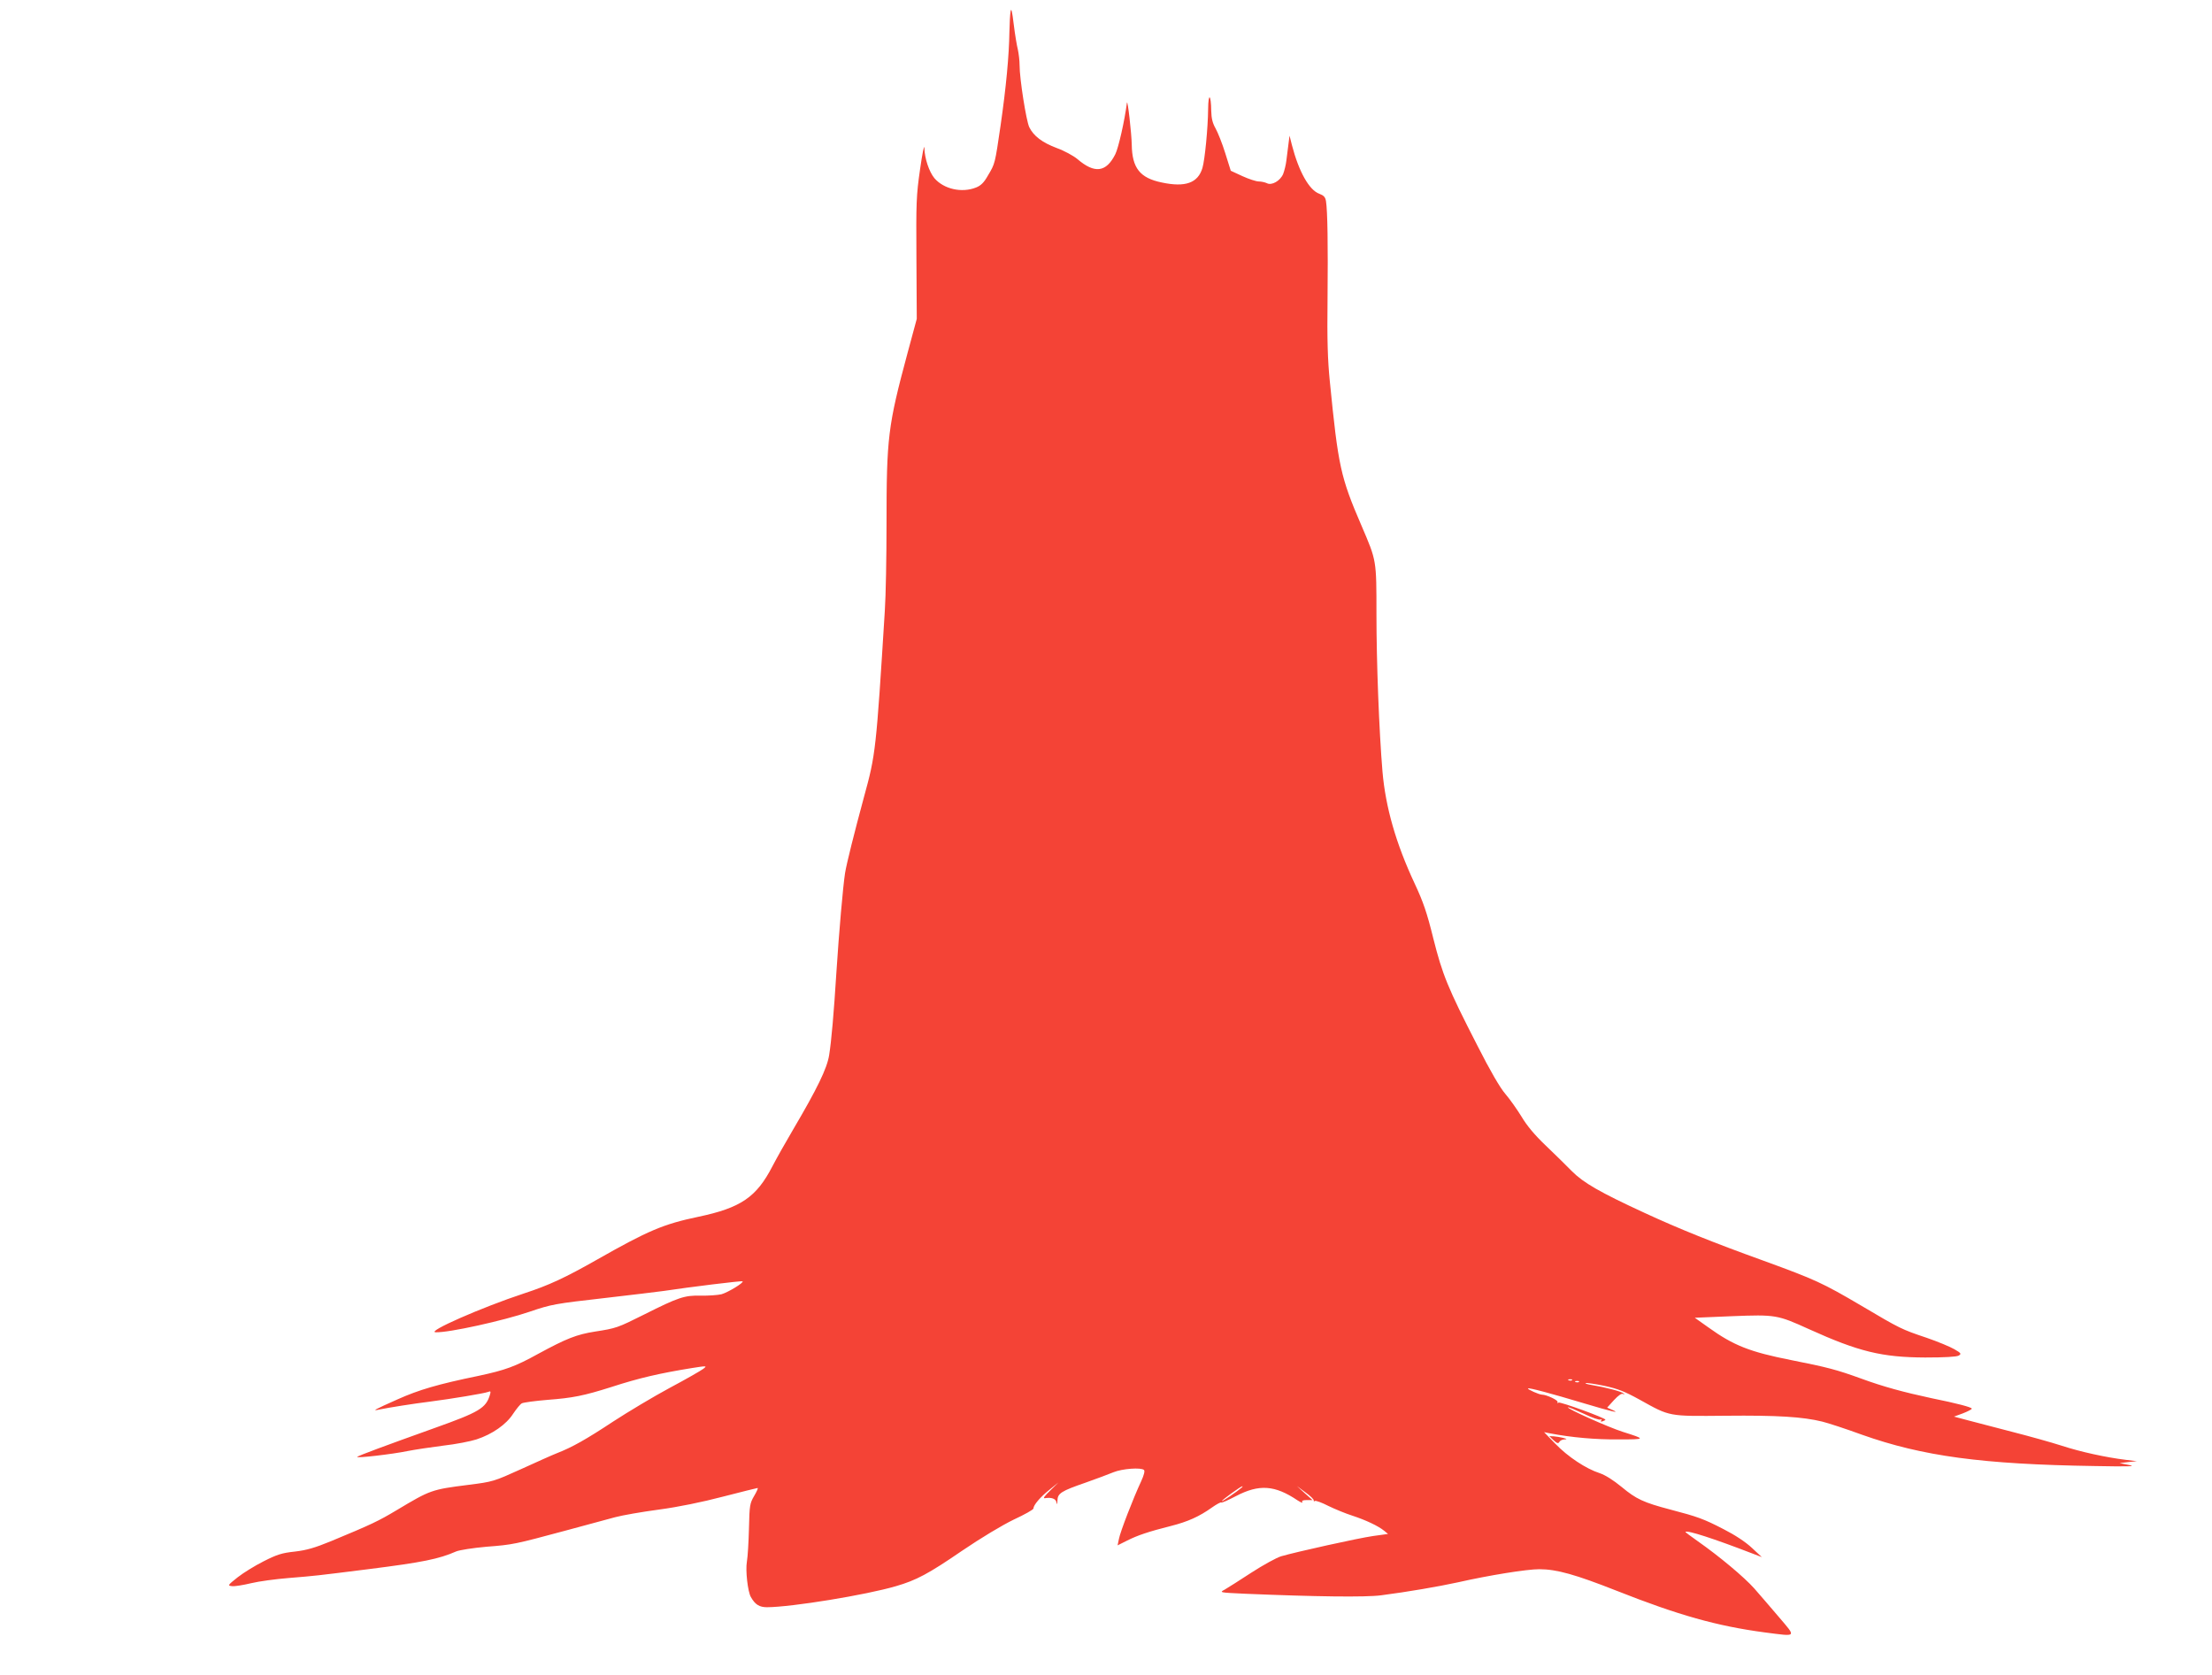
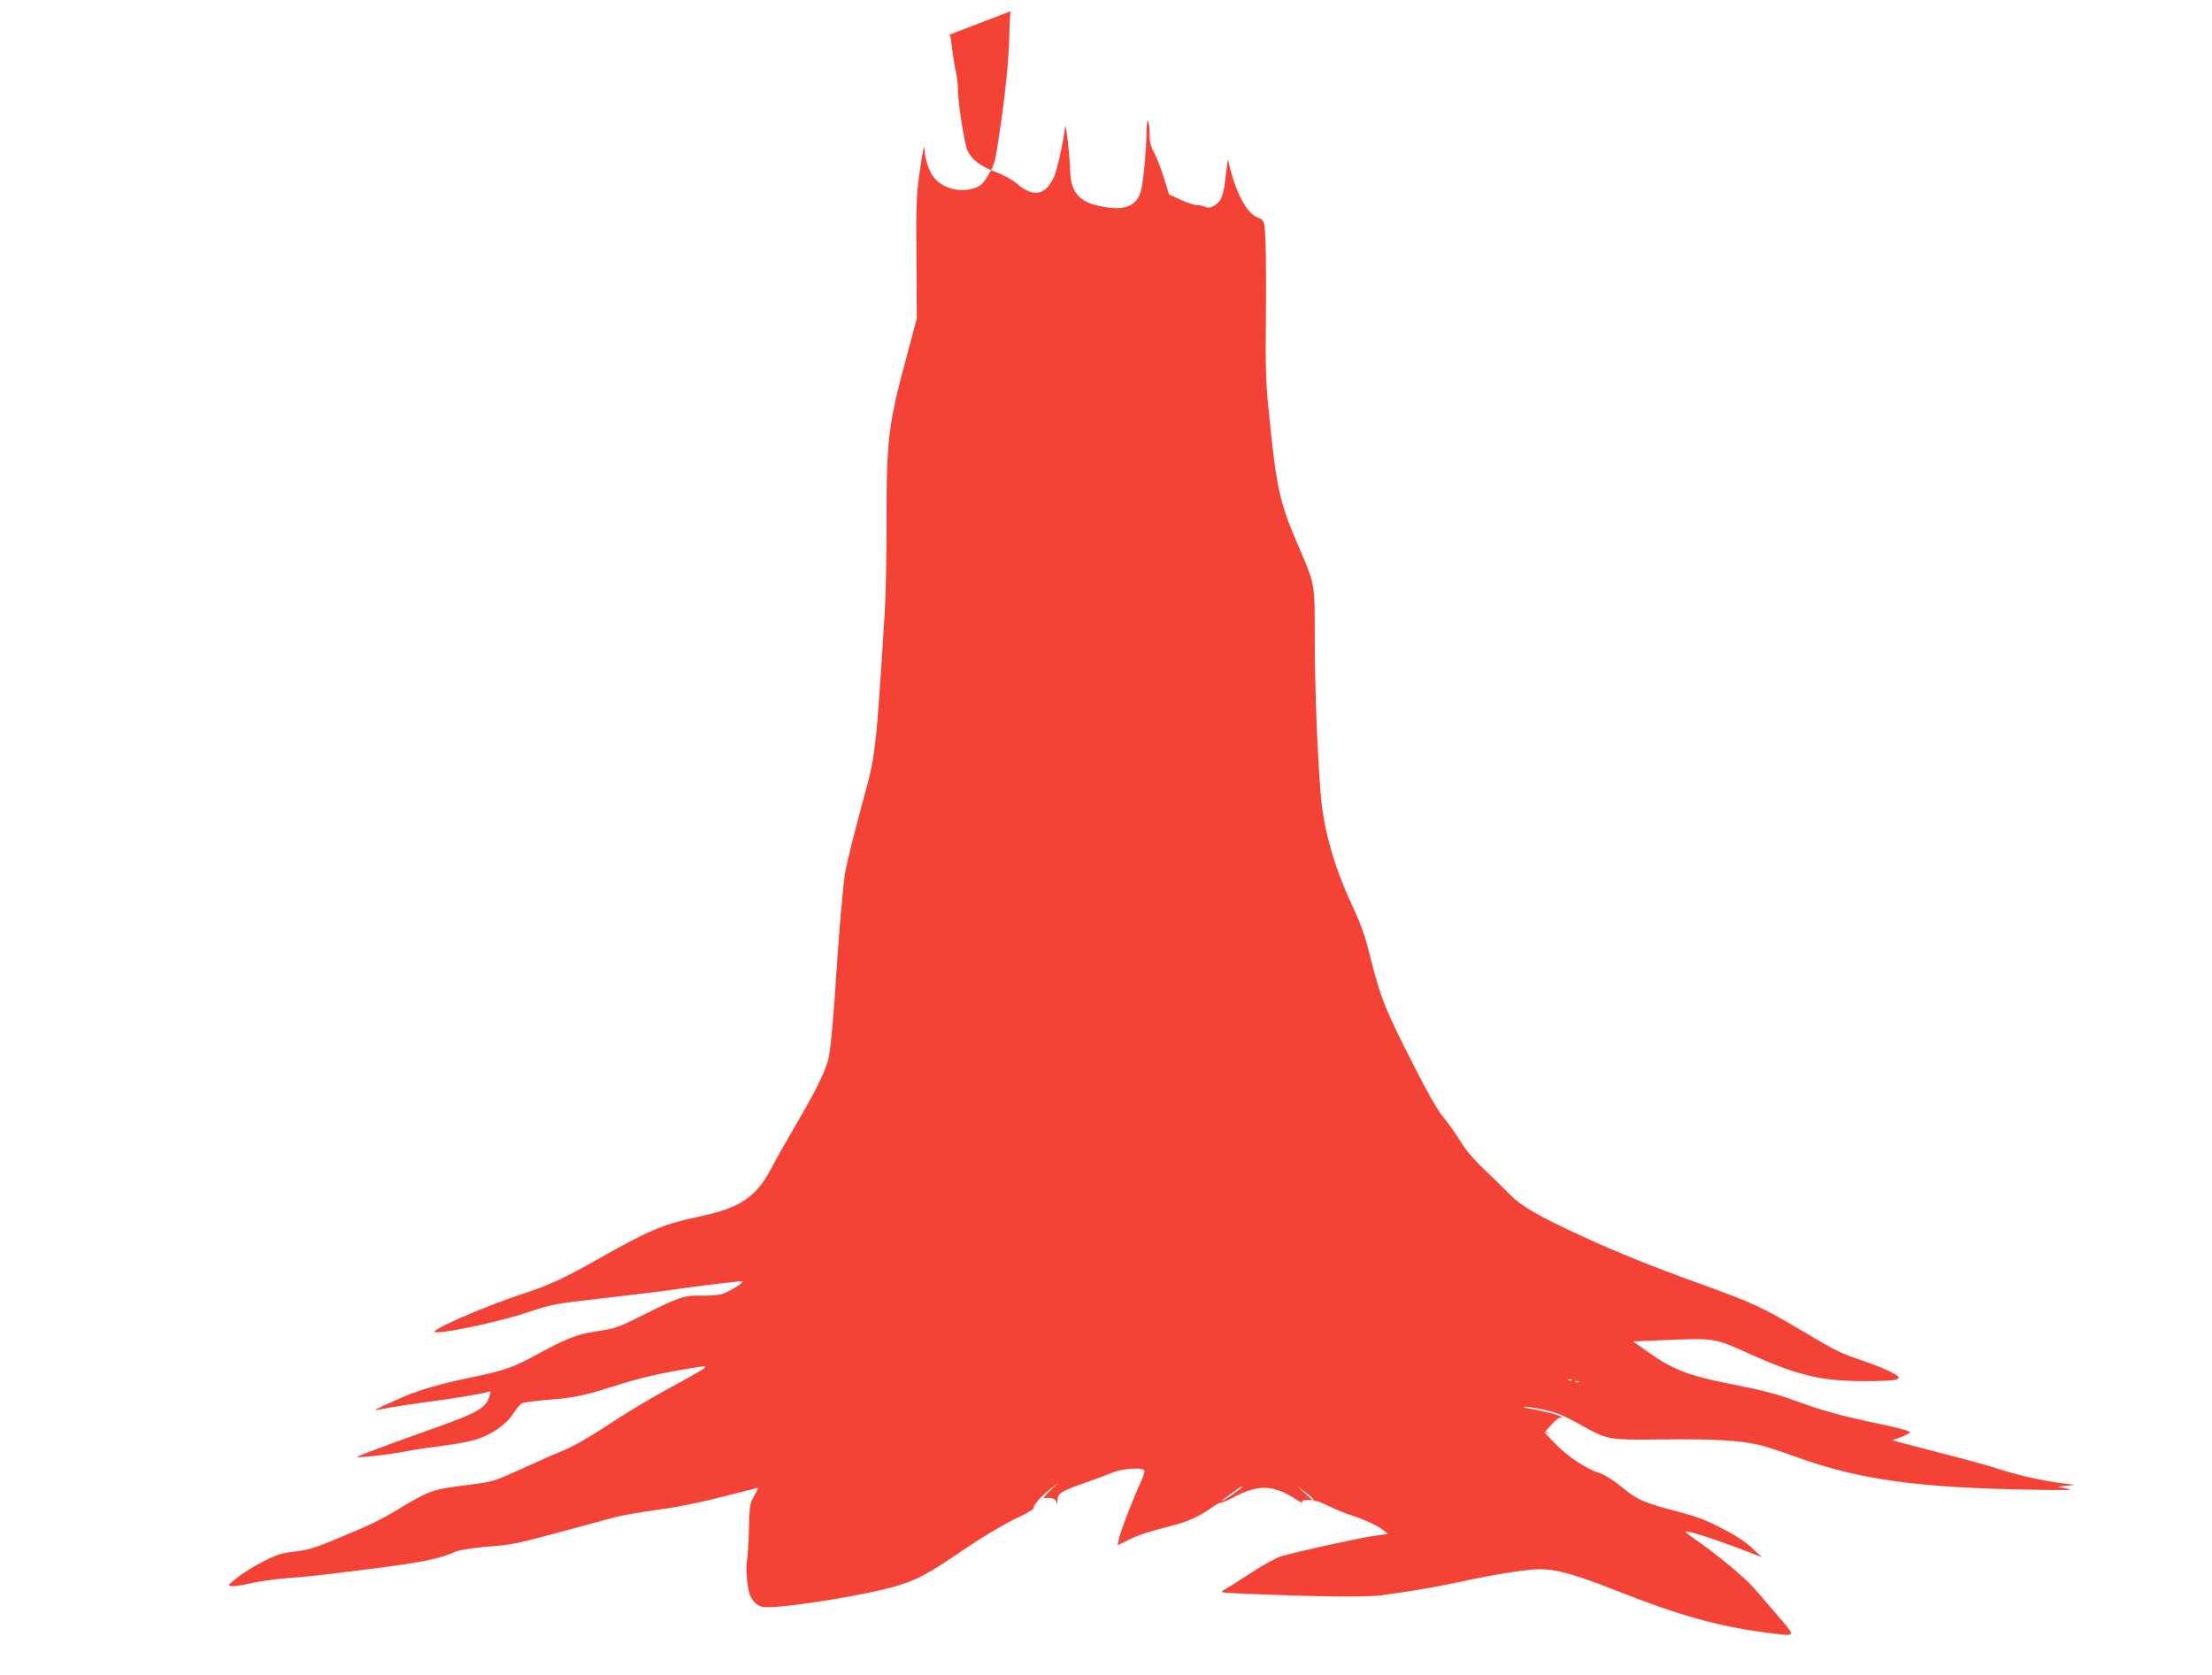
<svg xmlns="http://www.w3.org/2000/svg" version="1.0" width="1280pt" height="969pt" viewBox="0 0 1280 969" preserveAspectRatio="xMidYMid meet">
  <g transform="translate(0,969) scale(0.1,-0.1)" fill="#f44336" stroke="none">
-     <path d="M5848 9625 c-3 -16 -6 -70 -7 -120 -2 -138 -19 -319 -51 -541 -33 -224 -31 -219 -74 -291 -22 -39 -40 -57 -68 -68 -83 -33 -187 -9 -241 54 -30 36 -57 115 -58 175 -1 23 -12 -33 -25 -124 -22 -152 -23 -192 -21 -515 l2 -350 -54 -200 c-113 -420 -121 -488 -121 -986 0 -190 -4 -417 -10 -505 -50 -803 -53 -831 -120 -1074 -57 -211 -101 -386 -110 -442 -12 -77 -35 -341 -50 -573 -15 -239 -29 -399 -42 -480 -12 -77 -69 -194 -208 -430 -42 -71 -96 -167 -120 -213 -93 -180 -183 -241 -430 -293 -201 -42 -290 -80 -584 -247 -187 -106 -279 -149 -426 -197 -240 -79 -566 -222 -509 -224 76 -3 392 67 544 119 127 43 143 46 442 80 147 17 297 35 333 40 144 22 454 60 457 56 9 -8 -84 -64 -122 -75 -22 -5 -76 -9 -120 -8 -94 2 -128 -9 -327 -109 -154 -77 -162 -80 -285 -99 -107 -17 -165 -40 -329 -129 -132 -73 -190 -94 -344 -127 -238 -49 -346 -81 -469 -136 -137 -61 -152 -69 -106 -59 53 11 198 34 295 46 117 15 312 47 335 56 14 6 16 3 10 -17 -23 -77 -62 -100 -320 -192 -296 -106 -439 -159 -448 -167 -10 -9 202 15 293 34 41 8 134 22 205 31 72 8 158 25 192 36 92 30 173 87 212 148 19 28 41 56 51 61 10 5 77 14 149 20 146 11 210 24 368 74 163 53 282 80 467 110 88 14 89 13 65 -5 -13 -10 -100 -60 -194 -110 -93 -50 -240 -138 -326 -194 -156 -103 -237 -149 -327 -184 -26 -10 -119 -52 -207 -92 -157 -71 -162 -73 -305 -91 -214 -27 -220 -30 -414 -146 -107 -64 -147 -83 -381 -180 -93 -38 -140 -52 -209 -60 -75 -8 -103 -17 -180 -56 -50 -25 -118 -67 -151 -93 -58 -46 -59 -48 -32 -51 15 -2 64 6 110 17 45 11 143 24 217 30 159 13 157 13 460 51 317 40 410 59 510 103 20 8 96 20 175 27 155 12 162 14 460 94 116 31 244 66 285 77 41 11 155 31 253 44 112 15 249 43 371 75 106 27 196 50 200 50 4 0 -5 -21 -20 -46 -25 -43 -27 -54 -30 -187 -2 -78 -7 -165 -12 -193 -9 -51 5 -174 23 -205 25 -44 49 -59 94 -59 143 1 573 71 746 122 117 34 187 71 381 204 112 76 232 148 300 181 63 29 114 58 114 64 0 20 40 67 93 109 l52 42 -42 -41 c-42 -41 -50 -52 -35 -50 36 6 61 -3 65 -23 3 -17 5 -14 6 9 1 42 21 55 163 104 62 22 135 49 161 60 51 21 161 29 177 13 6 -6 -1 -31 -16 -64 -46 -98 -122 -295 -129 -334 l-8 -38 54 27 c61 31 127 53 254 85 99 25 165 55 238 107 27 19 51 32 54 29 3 -3 41 14 85 37 134 70 225 64 357 -25 19 -12 32 -17 27 -10 -5 8 2 12 26 12 l33 0 -45 40 -45 41 50 -37 c28 -20 49 -41 47 -46 -1 -5 2 -7 7 -3 6 3 41 -10 78 -29 37 -18 100 -44 138 -56 79 -26 149 -59 184 -87 l23 -19 -87 -12 c-89 -13 -441 -91 -531 -117 -27 -8 -105 -51 -173 -95 -67 -44 -137 -88 -154 -98 -32 -17 -32 -17 118 -24 405 -17 696 -21 787 -9 154 20 329 50 444 75 181 41 399 76 471 76 101 0 210 -31 446 -124 359 -142 582 -205 861 -242 187 -24 181 -30 80 89 -48 56 -112 131 -143 166 -58 65 -201 185 -328 274 -40 28 -72 52 -70 53 10 11 164 -39 387 -125 l55 -21 -57 53 c-36 34 -98 75 -165 109 -114 59 -150 72 -307 113 -156 41 -198 61 -281 130 -50 41 -96 70 -129 81 -78 25 -184 95 -256 170 l-65 67 35 -7 c125 -24 264 -36 394 -35 162 0 162 1 26 44 -82 26 -324 134 -317 142 2 2 43 -15 91 -37 47 -23 91 -38 98 -34 7 4 8 3 4 -4 -5 -8 -2 -10 8 -6 9 3 16 7 16 9 0 10 -261 105 -271 99 -7 -4 -9 -3 -6 3 6 10 -64 43 -90 43 -16 0 -86 31 -81 36 6 5 127 -27 327 -87 160 -48 214 -60 158 -36 l-27 12 39 43 c26 28 45 41 53 36 9 -5 10 -4 3 3 -10 11 -106 36 -185 49 -25 4 -40 9 -34 11 6 2 55 -5 108 -16 78 -17 117 -32 204 -80 178 -99 163 -96 499 -93 296 3 445 -6 558 -34 33 -8 137 -42 230 -76 350 -124 694 -171 1345 -181 204 -4 244 -2 200 6 l-55 11 50 6 50 5 -65 8 c-114 14 -261 46 -371 82 -59 19 -188 55 -286 80 -98 26 -214 56 -257 67 l-79 21 52 19 c28 11 51 23 51 27 0 8 -82 30 -235 61 -158 34 -277 66 -405 113 -141 51 -193 65 -405 107 -238 47 -333 84 -479 189 l-79 56 214 9 c254 10 264 8 447 -75 287 -130 422 -163 672 -164 112 0 182 4 194 11 17 10 15 14 -25 37 -24 14 -96 44 -160 66 -146 49 -154 53 -377 185 -226 133 -268 152 -567 261 -291 105 -488 184 -689 277 -256 118 -354 174 -421 242 -33 34 -101 100 -152 149 -61 58 -108 114 -138 165 -26 42 -68 102 -94 132 -31 36 -88 134 -162 280 -172 335 -202 410 -255 620 -37 150 -58 211 -109 320 -107 229 -167 438 -185 644 -20 239 -35 636 -35 911 0 317 1 309 -86 512 -122 283 -135 343 -184 838 -12 119 -16 239 -13 475 3 316 0 508 -9 566 -4 24 -13 33 -39 43 -58 21 -118 127 -158 281 l-14 55 -6 -47 c-3 -27 -9 -69 -12 -95 -3 -27 -12 -62 -19 -80 -17 -40 -67 -68 -94 -53 -11 5 -32 10 -47 10 -15 0 -58 14 -95 31 l-67 31 -32 102 c-17 55 -43 120 -56 143 -17 30 -24 57 -25 100 -1 98 -17 109 -18 13 -1 -110 -19 -295 -33 -342 -26 -87 -99 -113 -235 -84 -127 26 -172 84 -174 219 -1 63 -24 268 -28 242 -13 -103 -49 -261 -67 -297 -53 -106 -120 -114 -220 -28 -23 19 -76 48 -118 63 -85 32 -135 70 -160 121 -18 38 -56 281 -56 357 0 28 -5 69 -10 92 -6 23 -17 89 -24 147 -9 74 -14 96 -18 75z m3249 -7921 c-3 -3 -12 -4 -19 -1 -8 3 -5 6 6 6 11 1 17 -2 13 -5z m40 -10 c-3 -3 -12 -4 -19 -1 -8 3 -5 6 6 6 11 1 17 -2 13 -5z m-1952 -612 c-25 -22 -115 -83 -115 -78 0 6 110 86 119 86 3 0 1 -4 -4 -8z" />
-     <path d="M8990 1356 c20 -18 27 -20 33 -10 4 8 18 15 30 15 17 1 15 3 -8 9 -16 4 -41 8 -55 9 l-25 1 25 -24z" />
+     <path d="M5848 9625 c-3 -16 -6 -70 -7 -120 -2 -138 -19 -319 -51 -541 -33 -224 -31 -219 -74 -291 -22 -39 -40 -57 -68 -68 -83 -33 -187 -9 -241 54 -30 36 -57 115 -58 175 -1 23 -12 -33 -25 -124 -22 -152 -23 -192 -21 -515 l2 -350 -54 -200 c-113 -420 -121 -488 -121 -986 0 -190 -4 -417 -10 -505 -50 -803 -53 -831 -120 -1074 -57 -211 -101 -386 -110 -442 -12 -77 -35 -341 -50 -573 -15 -239 -29 -399 -42 -480 -12 -77 -69 -194 -208 -430 -42 -71 -96 -167 -120 -213 -93 -180 -183 -241 -430 -293 -201 -42 -290 -80 -584 -247 -187 -106 -279 -149 -426 -197 -240 -79 -566 -222 -509 -224 76 -3 392 67 544 119 127 43 143 46 442 80 147 17 297 35 333 40 144 22 454 60 457 56 9 -8 -84 -64 -122 -75 -22 -5 -76 -9 -120 -8 -94 2 -128 -9 -327 -109 -154 -77 -162 -80 -285 -99 -107 -17 -165 -40 -329 -129 -132 -73 -190 -94 -344 -127 -238 -49 -346 -81 -469 -136 -137 -61 -152 -69 -106 -59 53 11 198 34 295 46 117 15 312 47 335 56 14 6 16 3 10 -17 -23 -77 -62 -100 -320 -192 -296 -106 -439 -159 -448 -167 -10 -9 202 15 293 34 41 8 134 22 205 31 72 8 158 25 192 36 92 30 173 87 212 148 19 28 41 56 51 61 10 5 77 14 149 20 146 11 210 24 368 74 163 53 282 80 467 110 88 14 89 13 65 -5 -13 -10 -100 -60 -194 -110 -93 -50 -240 -138 -326 -194 -156 -103 -237 -149 -327 -184 -26 -10 -119 -52 -207 -92 -157 -71 -162 -73 -305 -91 -214 -27 -220 -30 -414 -146 -107 -64 -147 -83 -381 -180 -93 -38 -140 -52 -209 -60 -75 -8 -103 -17 -180 -56 -50 -25 -118 -67 -151 -93 -58 -46 -59 -48 -32 -51 15 -2 64 6 110 17 45 11 143 24 217 30 159 13 157 13 460 51 317 40 410 59 510 103 20 8 96 20 175 27 155 12 162 14 460 94 116 31 244 66 285 77 41 11 155 31 253 44 112 15 249 43 371 75 106 27 196 50 200 50 4 0 -5 -21 -20 -46 -25 -43 -27 -54 -30 -187 -2 -78 -7 -165 -12 -193 -9 -51 5 -174 23 -205 25 -44 49 -59 94 -59 143 1 573 71 746 122 117 34 187 71 381 204 112 76 232 148 300 181 63 29 114 58 114 64 0 20 40 67 93 109 l52 42 -42 -41 c-42 -41 -50 -52 -35 -50 36 6 61 -3 65 -23 3 -17 5 -14 6 9 1 42 21 55 163 104 62 22 135 49 161 60 51 21 161 29 177 13 6 -6 -1 -31 -16 -64 -46 -98 -122 -295 -129 -334 l-8 -38 54 27 c61 31 127 53 254 85 99 25 165 55 238 107 27 19 51 32 54 29 3 -3 41 14 85 37 134 70 225 64 357 -25 19 -12 32 -17 27 -10 -5 8 2 12 26 12 l33 0 -45 40 -45 41 50 -37 c28 -20 49 -41 47 -46 -1 -5 2 -7 7 -3 6 3 41 -10 78 -29 37 -18 100 -44 138 -56 79 -26 149 -59 184 -87 l23 -19 -87 -12 c-89 -13 -441 -91 -531 -117 -27 -8 -105 -51 -173 -95 -67 -44 -137 -88 -154 -98 -32 -17 -32 -17 118 -24 405 -17 696 -21 787 -9 154 20 329 50 444 75 181 41 399 76 471 76 101 0 210 -31 446 -124 359 -142 582 -205 861 -242 187 -24 181 -30 80 89 -48 56 -112 131 -143 166 -58 65 -201 185 -328 274 -40 28 -72 52 -70 53 10 11 164 -39 387 -125 l55 -21 -57 53 c-36 34 -98 75 -165 109 -114 59 -150 72 -307 113 -156 41 -198 61 -281 130 -50 41 -96 70 -129 81 -78 25 -184 95 -256 170 l-65 67 35 -7 l-27 12 39 43 c26 28 45 41 53 36 9 -5 10 -4 3 3 -10 11 -106 36 -185 49 -25 4 -40 9 -34 11 6 2 55 -5 108 -16 78 -17 117 -32 204 -80 178 -99 163 -96 499 -93 296 3 445 -6 558 -34 33 -8 137 -42 230 -76 350 -124 694 -171 1345 -181 204 -4 244 -2 200 6 l-55 11 50 6 50 5 -65 8 c-114 14 -261 46 -371 82 -59 19 -188 55 -286 80 -98 26 -214 56 -257 67 l-79 21 52 19 c28 11 51 23 51 27 0 8 -82 30 -235 61 -158 34 -277 66 -405 113 -141 51 -193 65 -405 107 -238 47 -333 84 -479 189 l-79 56 214 9 c254 10 264 8 447 -75 287 -130 422 -163 672 -164 112 0 182 4 194 11 17 10 15 14 -25 37 -24 14 -96 44 -160 66 -146 49 -154 53 -377 185 -226 133 -268 152 -567 261 -291 105 -488 184 -689 277 -256 118 -354 174 -421 242 -33 34 -101 100 -152 149 -61 58 -108 114 -138 165 -26 42 -68 102 -94 132 -31 36 -88 134 -162 280 -172 335 -202 410 -255 620 -37 150 -58 211 -109 320 -107 229 -167 438 -185 644 -20 239 -35 636 -35 911 0 317 1 309 -86 512 -122 283 -135 343 -184 838 -12 119 -16 239 -13 475 3 316 0 508 -9 566 -4 24 -13 33 -39 43 -58 21 -118 127 -158 281 l-14 55 -6 -47 c-3 -27 -9 -69 -12 -95 -3 -27 -12 -62 -19 -80 -17 -40 -67 -68 -94 -53 -11 5 -32 10 -47 10 -15 0 -58 14 -95 31 l-67 31 -32 102 c-17 55 -43 120 -56 143 -17 30 -24 57 -25 100 -1 98 -17 109 -18 13 -1 -110 -19 -295 -33 -342 -26 -87 -99 -113 -235 -84 -127 26 -172 84 -174 219 -1 63 -24 268 -28 242 -13 -103 -49 -261 -67 -297 -53 -106 -120 -114 -220 -28 -23 19 -76 48 -118 63 -85 32 -135 70 -160 121 -18 38 -56 281 -56 357 0 28 -5 69 -10 92 -6 23 -17 89 -24 147 -9 74 -14 96 -18 75z m3249 -7921 c-3 -3 -12 -4 -19 -1 -8 3 -5 6 6 6 11 1 17 -2 13 -5z m40 -10 c-3 -3 -12 -4 -19 -1 -8 3 -5 6 6 6 11 1 17 -2 13 -5z m-1952 -612 c-25 -22 -115 -83 -115 -78 0 6 110 86 119 86 3 0 1 -4 -4 -8z" />
  </g>
</svg>